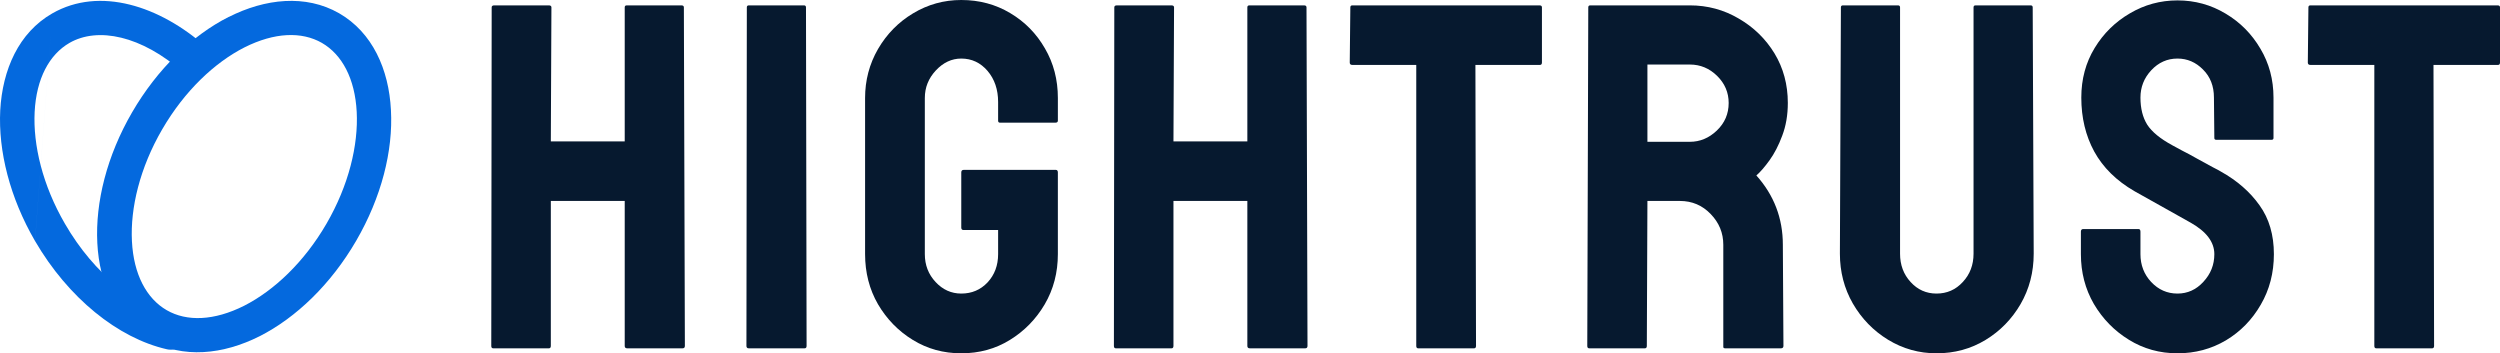
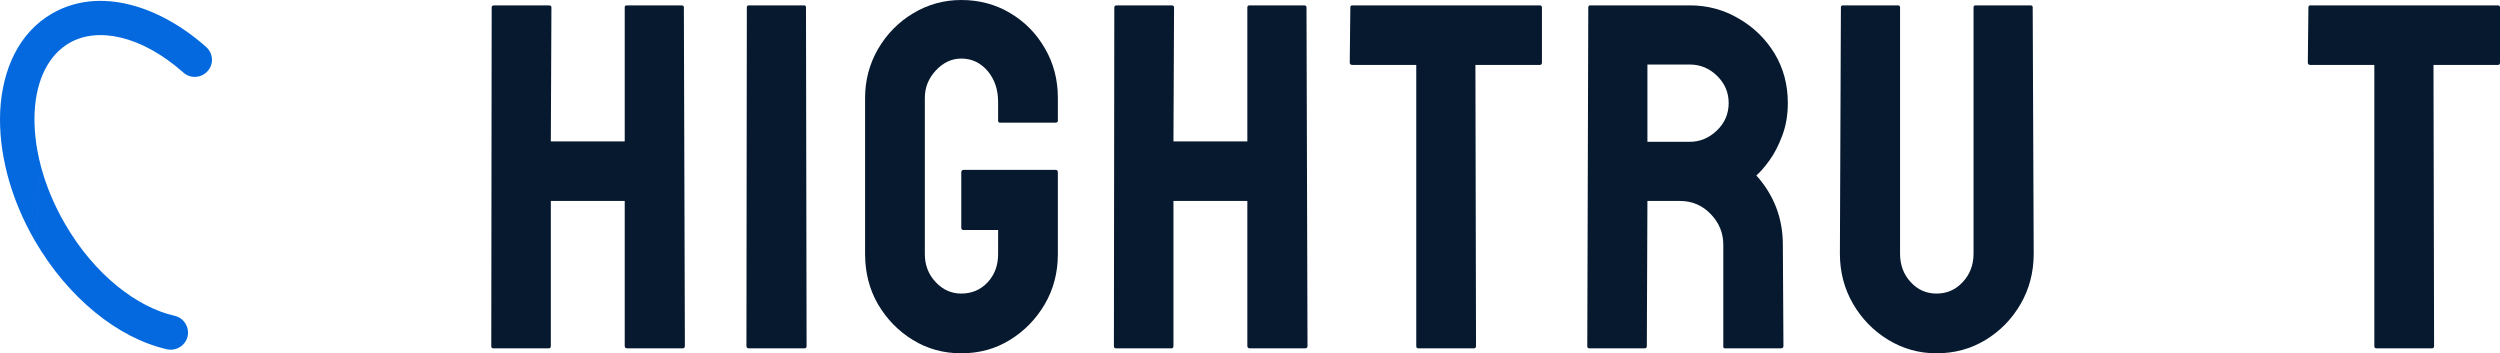
<svg xmlns="http://www.w3.org/2000/svg" id="Layer_2" viewBox="0 0 375.429 53.057">
  <defs>
    <style>
      .cls-1 {
        fill: none;
      }

      .cls-2 {
        clip-path: url(#clippath-1);
      }

      .cls-3 {
        fill: #06192f;
      }

      .cls-4 {
        fill: #0469de;
        fill-rule: evenodd;
      }

      .cls-5 {
        clip-path: url(#clippath);
      }
    </style>
    <clipPath id="clippath">
      <rect class="cls-1" y=".127" width="32.943" height="52.802" />
    </clipPath>
    <clipPath id="clippath-1">
      <rect class="cls-1" x="14.276" y=".127" width="44.5" height="52.802" />
    </clipPath>
  </defs>
  <g id="Layer_1-2" data-name="Layer_1">
    <g class="cls-5">
      <path class="cls-4" d="M7.859,2.008C14.979-2.065,24.021.888,30.969,7.065c1.073.953,1.156,2.583.198,3.625-.958,1.062-2.599,1.151-3.646.193-6.271-5.557-12.854-6.88-17.089-4.438-3.021,1.745-4.974,5.339-5.229,10.365-.25,4.974,1.188,11.01,4.552,16.797,4.432,7.667,10.849,12.552,16.469,13.818,1.385.307,2.26,1.714,1.948,3.089s-1.724,2.25-3.104,1.938c-7.375-1.682-14.833-7.724-19.807-16.26M7.859,2.008C2.802,4.903.375,10.461.036,16.56c-.312,6.12,1.438,13.115,5.224,19.63" />
    </g>
    <g class="cls-2">
-       <path class="cls-4" d="M34.359,2.544c5.453-2.755,11.526-3.427,16.552-.562,5.031,2.891,7.49,8.453,7.797,14.547.344,6.125-1.438,13.12-5.224,19.635s-9.01,11.542-14.49,14.323c-5.453,2.75-11.526,3.427-16.583.562-5.031-2.896-7.49-8.458-7.797-14.552-.312-6.12,1.438-13.115,5.224-19.63s9.01-11.542,14.495-14.323h.026ZM36.703,7.122c-4.464,2.271-8.984,6.516-12.344,12.302-3.365,5.781-4.802,11.823-4.547,16.792.25,5,2.203,8.625,5.224,10.365,3.021,1.745,7.12,1.604,11.641-.672,4.464-2.276,8.984-6.516,12.344-12.302s4.802-11.823,4.547-16.797c-.255-5-2.203-8.62-5.224-10.365-3.026-1.74-7.12-1.599-11.641.677Z" />
-     </g>
+       </g>
    <path class="cls-3" d="M74.075,52.309c-.202,0-.299-.12-.299-.359l.06-50.844c0-.194.127-.299.389-.299h8.195c.254,0,.389.105.389.299l-.09,20.128h11.096V1.107c0-.194.097-.299.299-.299h8.225c.239,0,.359.105.359.299l.15,50.844c0,.239-.12.359-.359.359h-8.285c-.262,0-.389-.12-.389-.359v-21.773h-11.096v21.773c0,.239-.105.359-.299.359h-8.344Z" />
    <path class="cls-3" d="M112.452,52.309c-.239,0-.359-.12-.359-.359l.06-50.844c0-.194.097-.299.299-.299h8.285c.194,0,.299.105.299.299l.09,50.844c0,.239-.105.359-.299.359h-8.374Z" />
    <path class="cls-3" d="M144.357,53.057c-2.677,0-5.099-.673-7.268-2.004-2.176-1.331-3.918-3.118-5.234-5.354-1.301-2.251-1.944-4.763-1.944-7.537V14.715c0-2.647.643-5.099,1.944-7.357,1.316-2.251,3.066-4.038,5.264-5.354,2.213-1.331,4.621-2.004,7.238-2.004,2.707,0,5.159.658,7.357,1.974,2.191,1.301,3.925,3.066,5.204,5.294,1.294,2.213,1.944,4.696,1.944,7.447v3.41c0,.202-.135.299-.389.299h-8.285c-.202,0-.299-.097-.299-.299v-2.811c0-1.869-.531-3.424-1.585-4.666-1.062-1.234-2.378-1.854-3.948-1.854-1.436,0-2.714.598-3.828,1.794-1.099,1.181-1.645,2.557-1.645,4.127v23.448c0,1.637.538,3.036,1.615,4.187,1.077,1.159,2.363,1.735,3.858,1.735,1.57,0,2.886-.553,3.948-1.675,1.054-1.137,1.585-2.55,1.585-4.247v-3.619h-5.174c-.239,0-.359-.12-.359-.359v-8.285c0-.254.12-.389.359-.389h13.847c.194,0,.299.135.299.389v12.262c0,2.774-.658,5.286-1.974,7.537-1.316,2.236-3.066,4.023-5.234,5.354-2.153,1.331-4.591,2.004-7.298,2.004Z" />
    <path class="cls-3" d="M167.576,52.309c-.202,0-.299-.12-.299-.359l.06-50.844c0-.194.127-.299.389-.299h8.195c.254,0,.389.105.389.299l-.09,20.128h11.096V1.107c0-.194.097-.299.299-.299h8.225c.239,0,.359.105.359.299l.15,50.844c0,.239-.12.359-.359.359h-8.285c-.262,0-.389-.12-.389-.359v-21.773h-11.096v21.773c0,.239-.105.359-.299.359h-8.344Z" />
    <path class="cls-3" d="M212.981,52.309c-.202,0-.299-.12-.299-.359V9.75h-9.6c-.262,0-.389-.12-.389-.359l.09-8.285c0-.194.097-.299.299-.299h28.114c.239,0,.359.105.359.299v8.285c0,.239-.105.359-.299.359h-9.69l.09,42.2c0,.239-.105.359-.299.359h-8.374Z" />
    <path class="cls-3" d="M238.663,52.309c-.202,0-.299-.12-.299-.359l.15-50.844c0-.194.097-.299.299-.299h14.954c2.647,0,5.092.658,7.327,1.974,2.251,1.301,4.045,3.043,5.383,5.234,1.331,2.198,2.004,4.681,2.004,7.447,0,1.817-.284,3.454-.837,4.905-.538,1.458-1.181,2.692-1.914,3.709-.74,1.017-1.398,1.78-1.974,2.273,2.647,2.953,3.978,6.423,3.978,10.408l.09,15.193c0,.239-.135.359-.389.359h-8.344c-.202,0-.299-.067-.299-.209v-15.343c0-1.772-.628-3.305-1.884-4.606-1.256-1.316-2.804-1.974-4.636-1.974h-4.875l-.09,21.773c0,.239-.105.359-.299.359h-8.344ZM247.396,21.295h6.37c1.51,0,2.856-.553,4.038-1.675,1.196-1.137,1.794-2.52,1.794-4.157,0-1.57-.583-2.931-1.735-4.067-1.159-1.137-2.527-1.705-4.097-1.705h-6.37v11.604Z" />
    <path class="cls-3" d="M290.807,53.057c-2.617,0-5.04-.68-7.268-2.034-2.213-1.353-3.978-3.17-5.294-5.443-1.301-2.273-1.944-4.763-1.944-7.477l.15-36.996c0-.194.097-.299.299-.299h8.285c.194,0,.299.105.299.299v36.996c0,1.675.523,3.095,1.585,4.247,1.054,1.159,2.348,1.735,3.888,1.735,1.57,0,2.886-.576,3.948-1.735,1.077-1.151,1.615-2.572,1.615-4.247V1.107c0-.194.097-.299.299-.299h8.285c.194,0,.299.105.299.299l.15,36.996c0,2.774-.658,5.294-1.974,7.567-1.316,2.258-3.073,4.053-5.264,5.383-2.198,1.331-4.651,2.004-7.357,2.004Z" />
-     <path class="cls-3" d="M326.998,53.057c-2.677,0-5.107-.68-7.298-2.034-2.198-1.353-3.948-3.148-5.264-5.383-1.301-2.251-1.944-4.74-1.944-7.477v-3.38c0-.254.12-.389.359-.389h8.285c.194,0,.299.135.299.389v3.38c0,1.637.538,3.036,1.615,4.187,1.092,1.159,2.408,1.735,3.948,1.735,1.51,0,2.811-.583,3.888-1.765,1.092-1.174,1.645-2.557,1.645-4.157,0-1.809-1.189-3.387-3.559-4.725-.778-.434-2.004-1.122-3.679-2.064-1.675-.935-3.26-1.824-4.755-2.662-2.714-1.57-4.725-3.559-6.041-5.952-1.301-2.393-1.944-5.092-1.944-8.105,0-2.767.665-5.249,2.004-7.447,1.331-2.191,3.095-3.925,5.294-5.204,2.191-1.294,4.576-1.944,7.148-1.944,2.609,0,5.01.658,7.208,1.974,2.191,1.301,3.933,3.051,5.234,5.264,1.316,2.198,1.974,4.651,1.974,7.357v6.071c0,.179-.105.269-.299.269h-8.285c-.202,0-.299-.09-.299-.269l-.06-6.071c0-1.735-.553-3.14-1.645-4.217-1.077-1.092-2.355-1.645-3.828-1.645-1.54,0-2.856.591-3.948,1.765-1.077,1.159-1.615,2.527-1.615,4.097,0,1.615.336,2.976,1.017,4.067.695,1.077,1.959,2.116,3.798,3.11.239.142.718.404,1.436.778.718.359,1.495.778,2.333,1.256.837.464,1.585.867,2.243,1.226.673.344,1.084.561,1.226.658,2.467,1.376,4.411,3.073,5.832,5.084,1.436,1.996,2.153,4.441,2.153,7.327,0,2.811-.658,5.346-1.974,7.597-1.301,2.258-3.043,4.038-5.234,5.354-2.198,1.294-4.621,1.944-7.268,1.944Z" />
    <path class="cls-3" d="M356.856,52.309c-.202,0-.299-.12-.299-.359V9.75h-9.6c-.262,0-.389-.12-.389-.359l.09-8.285c0-.194.097-.299.299-.299h28.114c.239,0,.359.105.359.299v8.285c0,.239-.105.359-.299.359h-9.69l.09,42.2c0,.239-.105.359-.299.359h-8.374Z" />
  </g>
</svg>